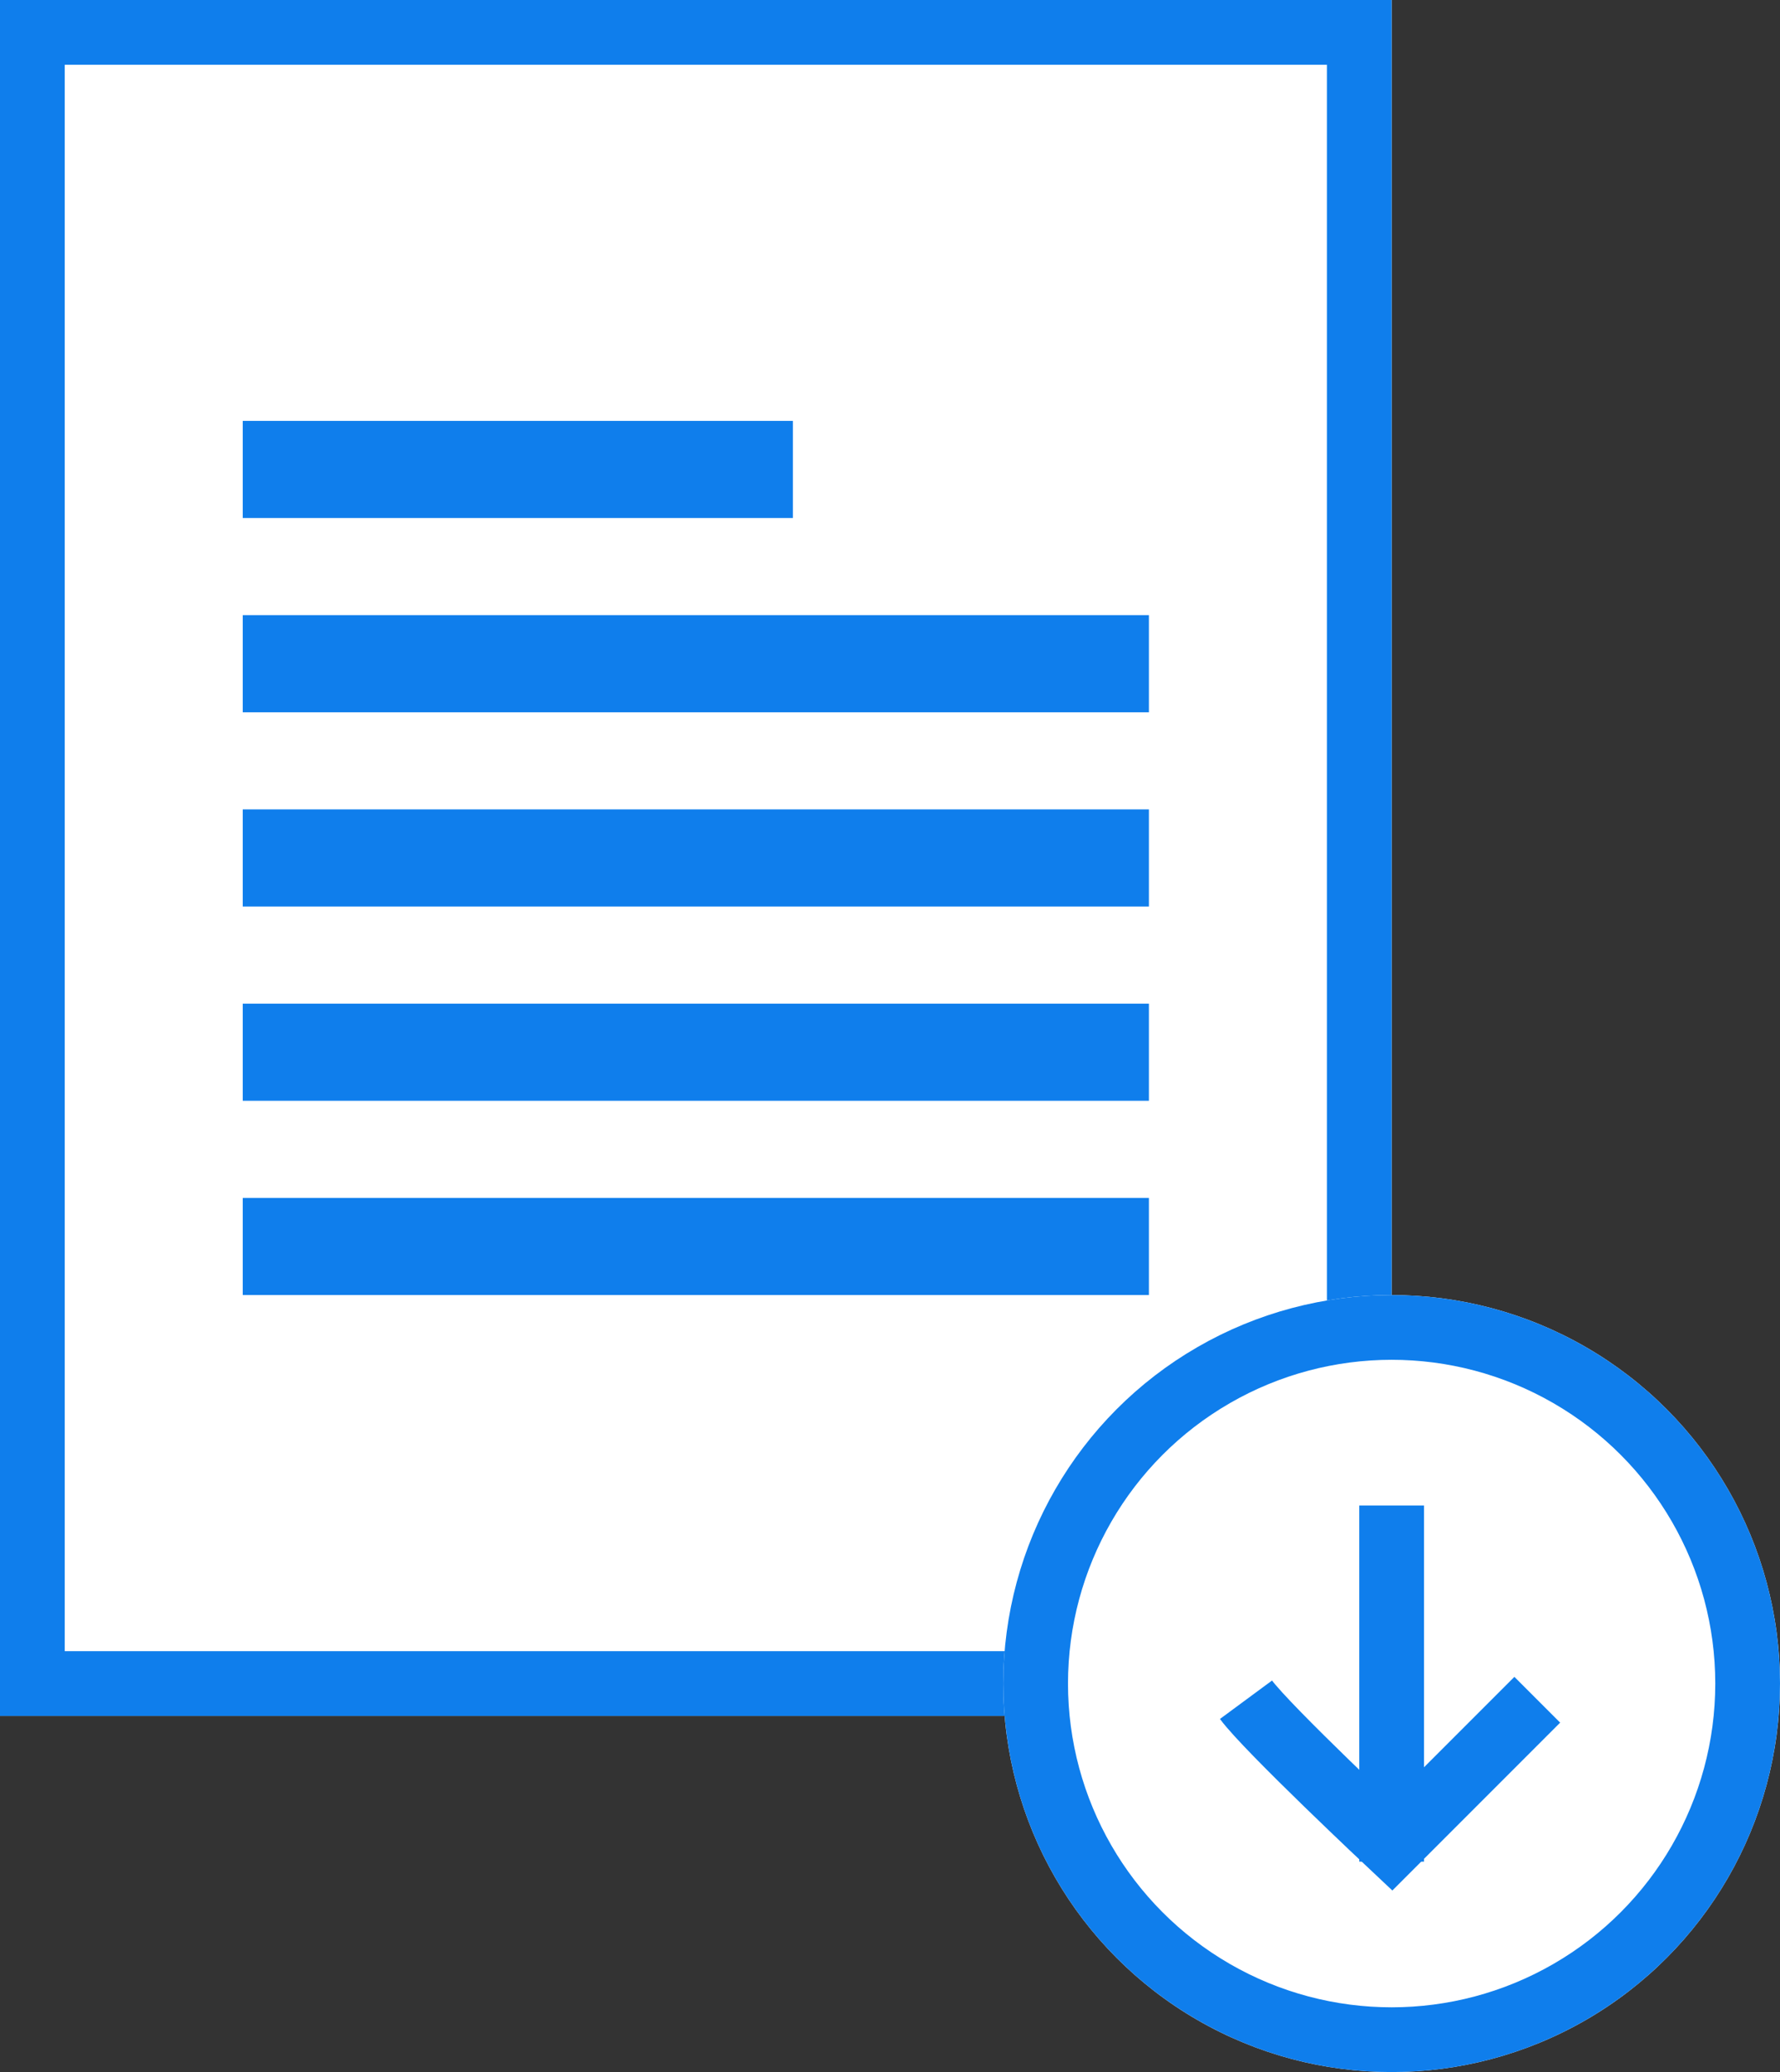
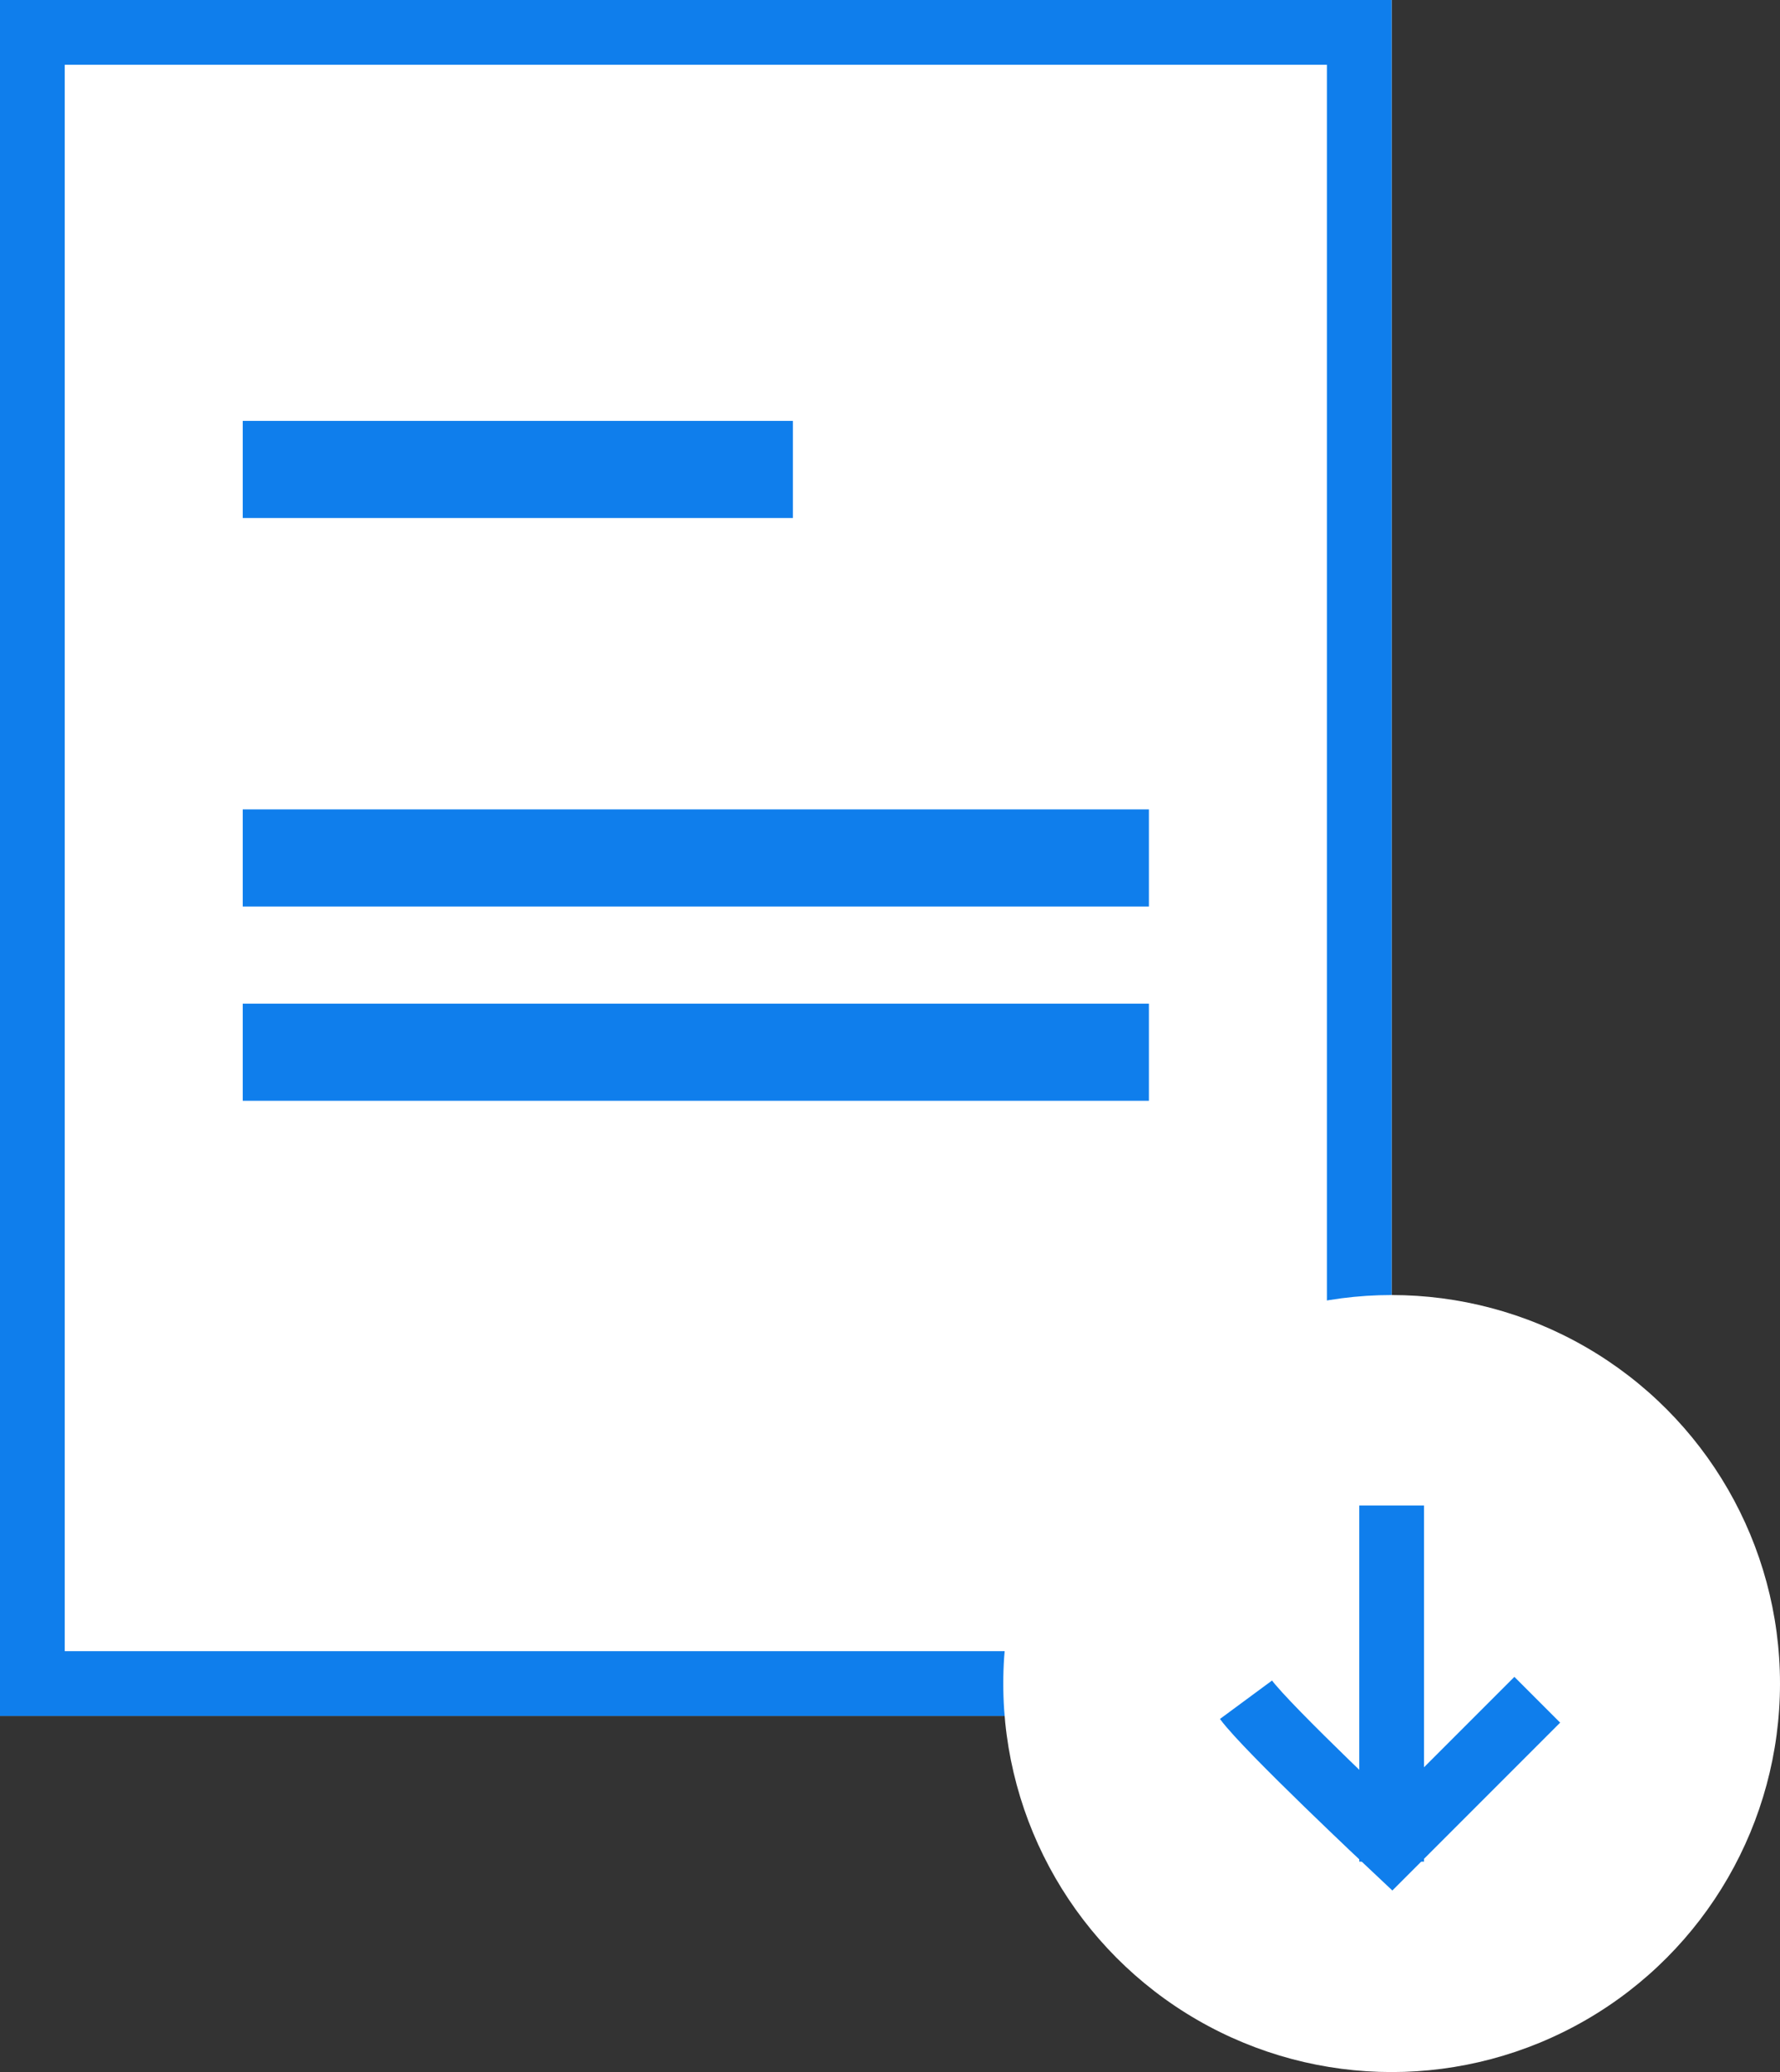
<svg xmlns="http://www.w3.org/2000/svg" width="55" height="64" viewBox="0 0 55 64">
  <rect x="0" y="0" width="55" height="64" fill="#333333" stroke="none" />
  <g id="Group_5698" data-name="Group 5698" transform="translate(-96 -1965)">
    <g id="Group_5695" data-name="Group 5695" transform="translate(0 1290)">
      <g id="Rectangle_2855" data-name="Rectangle 2855" transform="translate(96 675)" fill="#fff" stroke="#0f7eec" stroke-width="2">
        <rect width="43" height="53" stroke="none" />
        <rect x="1" y="1" width="41" height="51" fill="none" />
      </g>
      <g id="Group_5350" data-name="Group 5350" transform="translate(0 2)">
        <line id="Line_211" data-name="Line 211" x2="17" transform="translate(103.5 687.5)" fill="none" stroke="#0f7eec" stroke-width="3" />
-         <line id="Line_212" data-name="Line 212" x2="28" transform="translate(103.5 693.5)" fill="none" stroke="#0f7eec" stroke-width="3" />
        <line id="Line_213" data-name="Line 213" x2="28" transform="translate(103.5 699.5)" fill="none" stroke="#0f7eec" stroke-width="3" />
        <line id="Line_214" data-name="Line 214" x2="28" transform="translate(103.5 705.5)" fill="none" stroke="#0f7eec" stroke-width="3" />
-         <line id="Line_215" data-name="Line 215" x2="28" transform="translate(103.5 711.5)" fill="none" stroke="#0f7eec" stroke-width="3" />
      </g>
    </g>
    <g id="Ellipse_82" data-name="Ellipse 82" transform="translate(127 2005)" fill="#fff" stroke="#0f7eec" stroke-width="2">
      <circle cx="12" cy="12" r="12" stroke="none" />
-       <circle cx="12" cy="12" r="11" fill="none" />
    </g>
    <path id="Path_2829" data-name="Path 2829" d="M-2189.5-14679c.664.9,4.5,4.5,4.5,4.5l4.5-4.5" transform="translate(2324 16696.5)" fill="none" stroke="#0f7eec" stroke-width="2" />
    <line id="Line_248" data-name="Line 248" y2="11" transform="translate(139 2011.5)" fill="none" stroke="#0f7eec" stroke-width="2" />
  </g>
</svg>